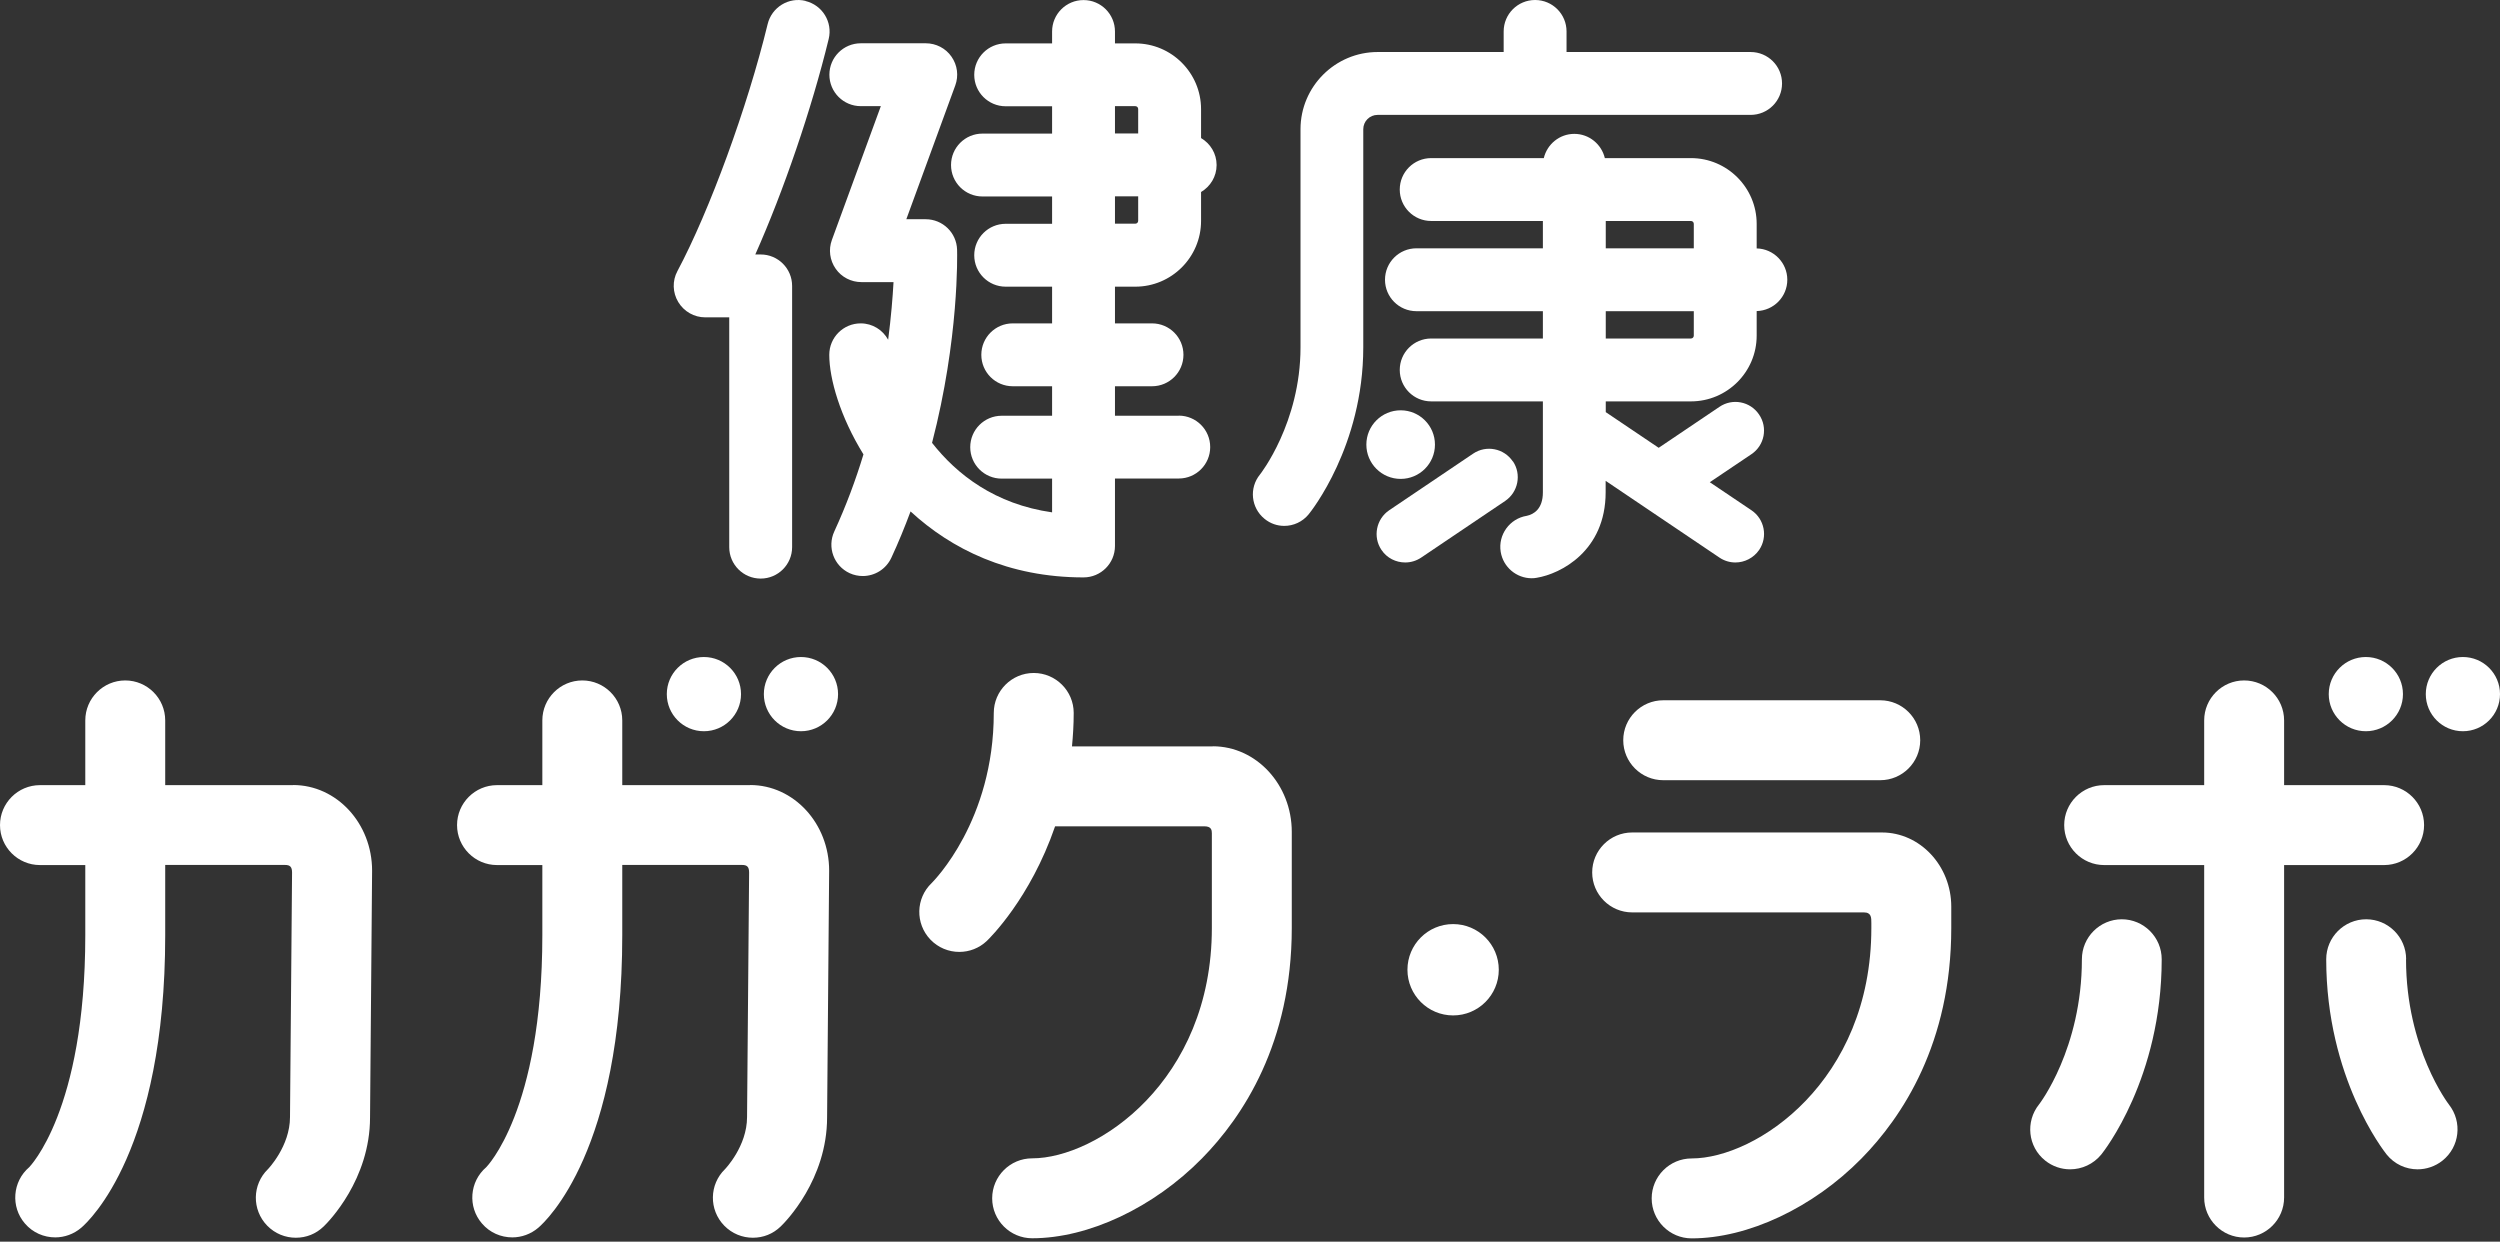
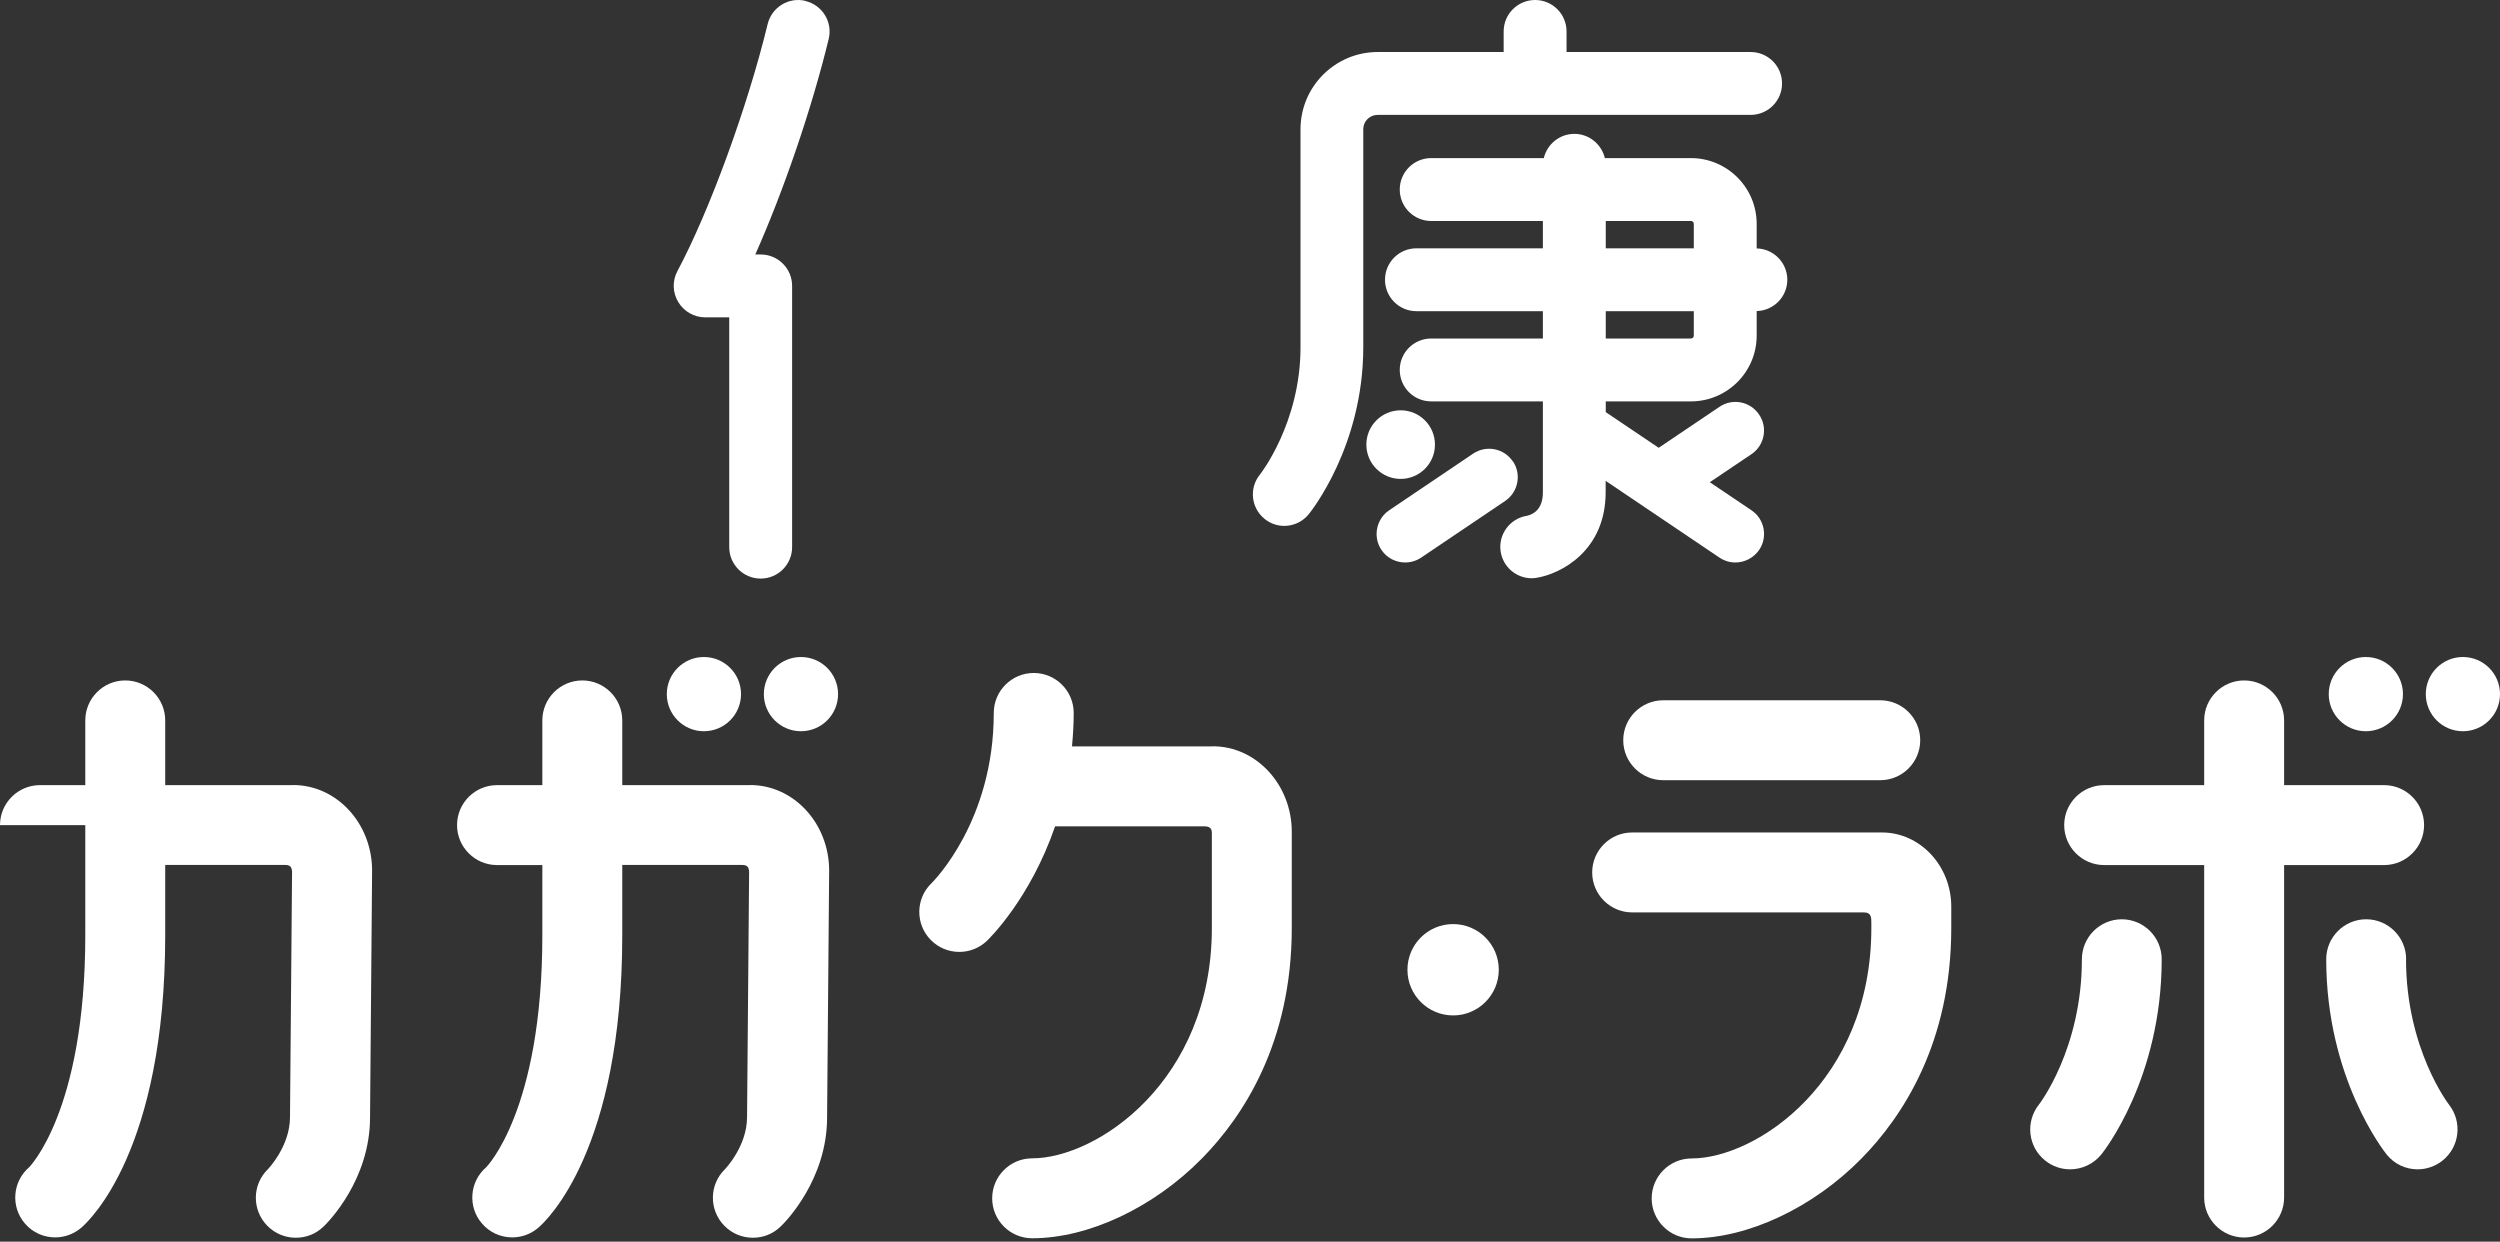
<svg xmlns="http://www.w3.org/2000/svg" width="449" height="223" viewBox="0 0 449 223" fill="none">
  <rect x="0" y="0" width="449" height="223" fill="#333333" stroke="none" />
  <path d="M288.395 72.089H303.691C310.2 72.089 315.498 66.792 315.498 60.283V55.869C318.557 55.786 321 53.302 321 50.243C321 47.183 318.537 44.678 315.498 44.617V40.202C315.498 33.693 310.2 28.396 303.691 28.396H288.23C287.635 25.911 285.417 24.043 282.748 24.043C280.079 24.043 277.861 25.911 277.266 28.396H257.041C253.92 28.396 251.395 30.921 251.395 34.042C251.395 37.163 253.92 39.689 257.041 39.689H277.102V44.596H254.393C251.272 44.596 248.746 47.122 248.746 50.243C248.746 53.364 251.272 55.889 254.393 55.889H277.102V60.796H257.041C253.92 60.796 251.395 63.322 251.395 66.443C251.395 69.564 253.92 72.089 257.041 72.089H277.102V88.433C277.102 91.411 275.459 92.376 274.207 92.642C271.127 93.135 269.032 96.051 269.525 99.11C269.977 101.882 272.379 103.853 275.089 103.853C275.397 103.853 275.685 103.833 275.993 103.771C280.284 103.073 288.374 98.967 288.374 88.413V86.359L308.804 100.137C309.687 100.732 310.673 101.02 311.679 101.02C313.321 101.02 314.943 100.219 315.949 98.761C317.53 96.421 316.914 93.217 314.553 91.636L307.079 86.606L314.553 81.575C316.914 79.994 317.53 76.791 315.929 74.451C314.348 72.089 311.145 71.473 308.804 73.075L297.901 80.426L288.395 74.019V72.11V72.089ZM288.395 39.689H303.691C303.979 39.689 304.205 39.915 304.205 40.202V44.596H288.395V39.689ZM288.395 55.889H304.205V60.283C304.205 60.571 303.979 60.796 303.691 60.796H288.395V55.889Z" fill="white" />
  <path d="M247.411 20.635H314.409C317.53 20.635 320.055 18.11 320.055 14.989C320.055 11.868 317.53 9.342 314.409 9.342H281.351V5.646C281.351 2.526 278.826 0 275.705 0C272.584 0 270.058 2.526 270.058 5.646V9.342H247.432C239.793 9.342 233.572 15.564 233.572 23.202V62.378C233.572 75.95 226.344 85.169 226.283 85.231C224.312 87.654 224.681 91.206 227.104 93.177C228.151 94.04 229.404 94.45 230.656 94.45C232.299 94.45 233.921 93.731 235.03 92.376C235.44 91.884 244.844 80.118 244.844 62.378V23.202C244.844 21.785 245.994 20.635 247.411 20.635Z" fill="white" />
  <path d="M251.558 86.011C254.96 86.011 257.718 83.253 257.718 79.851C257.718 76.449 254.96 73.691 251.558 73.691C248.156 73.691 245.398 76.449 245.398 79.851C245.398 83.253 248.156 86.011 251.558 86.011Z" fill="white" />
  <path d="M271.701 82.87C270.119 80.508 266.916 79.892 264.576 81.473L249.505 91.637C247.164 93.218 246.527 96.421 248.109 98.762C249.094 100.24 250.716 101.02 252.379 101.02C253.365 101.02 254.371 100.733 255.254 100.137L270.325 89.974C272.666 88.393 273.302 85.19 271.721 82.849L271.701 82.87Z" fill="white" />
  <path d="M144.686 0.162C141.648 -0.578 138.609 1.291 137.87 4.33C134.256 19.216 127.439 37.859 121.669 48.68C120.725 50.425 120.786 52.54 121.813 54.245C122.84 55.949 124.667 56.996 126.659 56.996H130.971V98.266C130.971 101.387 133.496 103.913 136.617 103.913C139.738 103.913 142.264 101.387 142.264 98.266V51.349C142.264 48.228 139.738 45.703 136.617 45.703H135.652C140.724 34.307 145.775 19.585 148.834 6.999C149.573 3.96 147.705 0.921 144.666 0.182L144.686 0.162Z" fill="white" />
-   <path d="M211.706 74.668H200.249V69.371H206.901C210.022 69.371 212.548 66.846 212.548 63.724C212.548 60.603 210.022 58.078 206.901 58.078H200.249V51.487H203.903C210.412 51.487 215.71 46.19 215.71 39.681V34.486C217.373 33.501 218.502 31.714 218.502 29.64C218.502 27.567 217.373 25.78 215.71 24.795V19.6C215.71 13.091 210.412 7.794 203.903 7.794H200.249V5.658C200.249 2.537 197.723 0.012 194.602 0.012C191.481 0.012 188.956 2.537 188.956 5.658V7.794H180.619C177.498 7.794 174.973 10.319 174.973 13.44C174.973 16.561 177.498 19.087 180.619 19.087H188.956V23.994H176.451C173.33 23.994 170.805 26.519 170.805 29.64C170.805 32.761 173.33 35.287 176.451 35.287H188.956V40.194H180.619C177.498 40.194 174.973 42.72 174.973 45.841C174.973 48.962 177.498 51.487 180.619 51.487H188.956V58.078H181.892C178.771 58.078 176.246 60.603 176.246 63.724C176.246 66.846 178.771 69.371 181.892 69.371H188.956V74.668H179.901C176.78 74.668 174.254 77.194 174.254 80.315C174.254 83.436 176.78 85.961 179.901 85.961H188.956V92.019C178.71 90.561 171.852 85.222 167.396 79.535C172.263 60.809 171.914 45.697 171.893 44.855C171.811 41.796 169.306 39.373 166.247 39.373H162.776L171.564 15.35C172.201 13.625 171.955 11.695 170.887 10.175C169.84 8.656 168.094 7.773 166.267 7.773H154.605C151.484 7.773 148.958 10.299 148.958 13.419C148.958 16.541 151.484 19.066 154.605 19.066H158.198L149.41 43.089C148.773 44.814 149.02 46.744 150.087 48.263C151.134 49.783 152.88 50.666 154.707 50.666H160.477C160.333 53.335 160.046 56.887 159.512 61.014C158.547 59.269 156.719 58.078 154.584 58.078C151.463 58.078 148.938 60.603 148.938 63.724C148.938 68.036 150.888 74.833 155.077 81.608C153.701 86.146 151.976 90.807 149.841 95.447C148.527 98.281 149.759 101.628 152.592 102.942C153.352 103.291 154.173 103.455 154.954 103.455C157.089 103.455 159.122 102.244 160.087 100.17C161.38 97.398 162.51 94.606 163.536 91.854C170.846 98.589 181.071 103.702 194.602 103.702C197.723 103.702 200.249 101.176 200.249 98.055C200.249 98.014 200.249 97.973 200.249 97.932C200.249 97.891 200.249 97.85 200.249 97.809V85.941H211.706C214.827 85.941 217.352 83.415 217.352 80.294C217.352 77.173 214.827 74.648 211.706 74.648V74.668ZM200.249 19.066H203.903C204.191 19.066 204.417 19.292 204.417 19.579V23.973H200.249V19.066ZM200.249 35.266H204.417V39.66C204.417 39.948 204.191 40.174 203.903 40.174H200.249V35.266Z" fill="white" />
-   <path d="M52.618 141.011H29.672V129.384C29.672 125.426 26.453 122.207 22.495 122.207C18.537 122.207 15.318 125.426 15.318 129.384V141.011H7.177C3.219 141.011 0 144.23 0 148.188C0 152.146 3.219 155.365 7.177 155.365H15.318V167.997C15.318 199.597 5.229 209.624 5.25 209.624C2.235 212.208 1.887 216.74 4.47 219.734C5.885 221.395 7.895 222.235 9.925 222.235C11.565 222.235 13.226 221.661 14.58 220.513C16.118 219.2 29.672 206.487 29.672 167.976V155.345H51.183C52.065 155.345 52.454 155.652 52.454 156.719L52.085 200.622C52.085 205.892 48.128 209.973 48.128 209.973C45.277 212.741 45.216 217.273 47.984 220.123C49.399 221.579 51.265 222.297 53.131 222.297C54.997 222.297 56.74 221.62 58.135 220.267C58.996 219.446 66.46 211.859 66.46 200.684L66.829 156.37C66.829 147.881 60.472 140.991 52.639 140.991L52.618 141.011Z" fill="white" />
+   <path d="M52.618 141.011H29.672V129.384C29.672 125.426 26.453 122.207 22.495 122.207C18.537 122.207 15.318 125.426 15.318 129.384V141.011H7.177C3.219 141.011 0 144.23 0 148.188H15.318V167.997C15.318 199.597 5.229 209.624 5.25 209.624C2.235 212.208 1.887 216.74 4.47 219.734C5.885 221.395 7.895 222.235 9.925 222.235C11.565 222.235 13.226 221.661 14.58 220.513C16.118 219.2 29.672 206.487 29.672 167.976V155.345H51.183C52.065 155.345 52.454 155.652 52.454 156.719L52.085 200.622C52.085 205.892 48.128 209.973 48.128 209.973C45.277 212.741 45.216 217.273 47.984 220.123C49.399 221.579 51.265 222.297 53.131 222.297C54.997 222.297 56.74 221.62 58.135 220.267C58.996 219.446 66.46 211.859 66.46 200.684L66.829 156.37C66.829 147.881 60.472 140.991 52.639 140.991L52.618 141.011Z" fill="white" />
  <path d="M217.813 134.053H192.529C192.713 132.125 192.837 130.136 192.837 128.044C192.837 124.087 189.617 120.867 185.659 120.867C181.702 120.867 178.482 124.087 178.482 128.044C178.482 147.402 167.737 158.168 167.327 158.598C164.456 161.326 164.354 165.878 167.101 168.749C168.516 170.225 170.403 170.963 172.289 170.963C174.074 170.963 175.858 170.307 177.252 168.974C177.703 168.544 185.044 161.367 189.494 148.407H216.316C217.567 148.407 217.649 149.104 217.649 149.658V166.657C217.649 194.217 196.958 208.038 185.372 208.038C181.415 208.038 178.195 211.258 178.195 215.215C178.195 219.173 181.415 222.392 185.372 222.392C195.482 222.392 207.17 216.897 215.865 208.059C223.226 200.574 232.003 187.327 232.003 166.657V149.412C232.003 140.943 225.646 134.032 217.813 134.032V134.053Z" fill="white" />
  <path d="M134.704 141.011H111.758V129.384C111.758 125.426 108.539 122.207 104.581 122.207C100.623 122.207 97.404 125.426 97.404 129.384V141.011H89.263C85.305 141.011 82.086 144.23 82.086 148.188C82.086 152.146 85.305 155.365 89.263 155.365H97.404V167.997C97.404 199.597 87.315 209.624 87.335 209.624C84.321 212.208 83.972 216.74 86.556 219.734C87.971 221.395 89.981 222.235 92.011 222.235C93.651 222.235 95.312 221.661 96.666 220.513C98.204 219.2 111.758 206.487 111.758 167.976V155.345H133.269C134.151 155.345 134.54 155.652 134.54 156.719L134.171 200.622C134.171 205.892 130.214 209.973 130.214 209.973C127.363 212.741 127.302 217.273 130.07 220.123C131.485 221.579 133.351 222.297 135.217 222.297C137.083 222.297 138.826 221.62 140.22 220.267C141.082 219.446 148.546 211.859 148.546 200.684L148.915 156.37C148.915 147.881 142.558 140.991 134.725 140.991L134.704 141.011Z" fill="white" />
  <path d="M126.422 131.329C130.103 131.329 133.087 128.345 133.087 124.664C133.087 120.984 130.103 118 126.422 118C122.742 118 119.758 120.984 119.758 124.664C119.758 128.345 122.742 131.329 126.422 131.329Z" fill="white" />
  <path d="M143.852 131.329C147.533 131.329 150.516 128.345 150.516 124.664C150.516 120.984 147.533 118 143.852 118C140.171 118 137.188 120.984 137.188 124.664C137.188 128.345 140.171 131.329 143.852 131.329Z" fill="white" />
  <path d="M303.818 222.411C299.86 222.411 296.641 219.191 296.641 215.233C296.641 211.276 299.86 208.056 303.818 208.056C315.404 208.056 336.094 194.235 336.094 166.675V165.793C336.094 164.809 336.115 163.866 334.741 163.866H293.134C289.176 163.866 285.957 160.646 285.957 156.689C285.957 152.731 289.176 149.512 293.134 149.512H338.001C344.85 149.512 350.448 155.499 350.448 162.841V166.675C350.448 187.345 341.672 200.592 334.31 208.077C325.616 216.915 313.927 222.411 303.818 222.411Z" fill="white" />
  <path d="M337.694 140.124H298.712C294.755 140.124 291.535 136.904 291.535 132.947C291.535 128.989 294.755 125.77 298.712 125.77H337.694C341.652 125.77 344.871 128.989 344.871 132.947C344.871 136.904 341.652 140.124 337.694 140.124Z" fill="white" />
  <path d="M381.085 165.102C377.127 165.102 373.908 168.321 373.908 172.279C373.908 188.335 366.279 198.28 366.218 198.342C363.737 201.438 364.208 205.95 367.305 208.431C368.638 209.497 370.216 210.01 371.795 210.01C373.887 210.01 375.979 209.087 377.394 207.344C377.845 206.79 388.241 193.625 388.241 172.279C388.241 168.321 385.022 165.102 381.064 165.102H381.085Z" fill="white" />
  <path d="M432.143 172.279C432.143 168.321 428.924 165.102 424.966 165.102C421.009 165.102 417.789 168.321 417.789 172.279C417.789 193.625 428.206 206.79 428.637 207.344C430.052 209.107 432.123 210.01 434.194 210.01C435.752 210.01 437.352 209.497 438.664 208.451C441.761 205.991 442.273 201.5 439.833 198.383C439.751 198.28 432.123 188.335 432.123 172.279H432.143Z" fill="white" />
  <path d="M428.188 155.365C432.146 155.365 435.365 152.146 435.365 148.188C435.365 144.23 432.146 141.011 428.188 141.011H410.225V129.384C410.225 125.426 407.006 122.207 403.048 122.207C399.09 122.207 395.871 125.426 395.871 129.384V141.011H377.908C373.95 141.011 370.73 144.23 370.73 148.188C370.73 152.146 373.95 155.365 377.908 155.365H395.871V215.079C395.871 219.036 399.09 222.256 403.048 222.256C407.006 222.256 410.225 219.036 410.225 215.079V155.365H428.188Z" fill="white" />
  <path d="M424.907 131.329C428.587 131.329 431.571 128.345 431.571 124.664C431.571 120.984 428.587 118 424.907 118C421.226 118 418.242 120.984 418.242 124.664C418.242 128.345 421.226 131.329 424.907 131.329Z" fill="white" />
  <path d="M442.336 131.329C446.017 131.329 449.001 128.345 449.001 124.664C449.001 120.984 446.017 118 442.336 118C438.656 118 435.672 120.984 435.672 124.664C435.672 128.345 438.656 131.329 442.336 131.329Z" fill="white" />
  <path d="M260.98 182.37C265.51 182.37 269.182 178.697 269.182 174.167C269.182 169.637 265.51 165.965 260.98 165.965C256.45 165.965 252.777 169.637 252.777 174.167C252.777 178.697 256.45 182.37 260.98 182.37Z" fill="white" />
</svg>